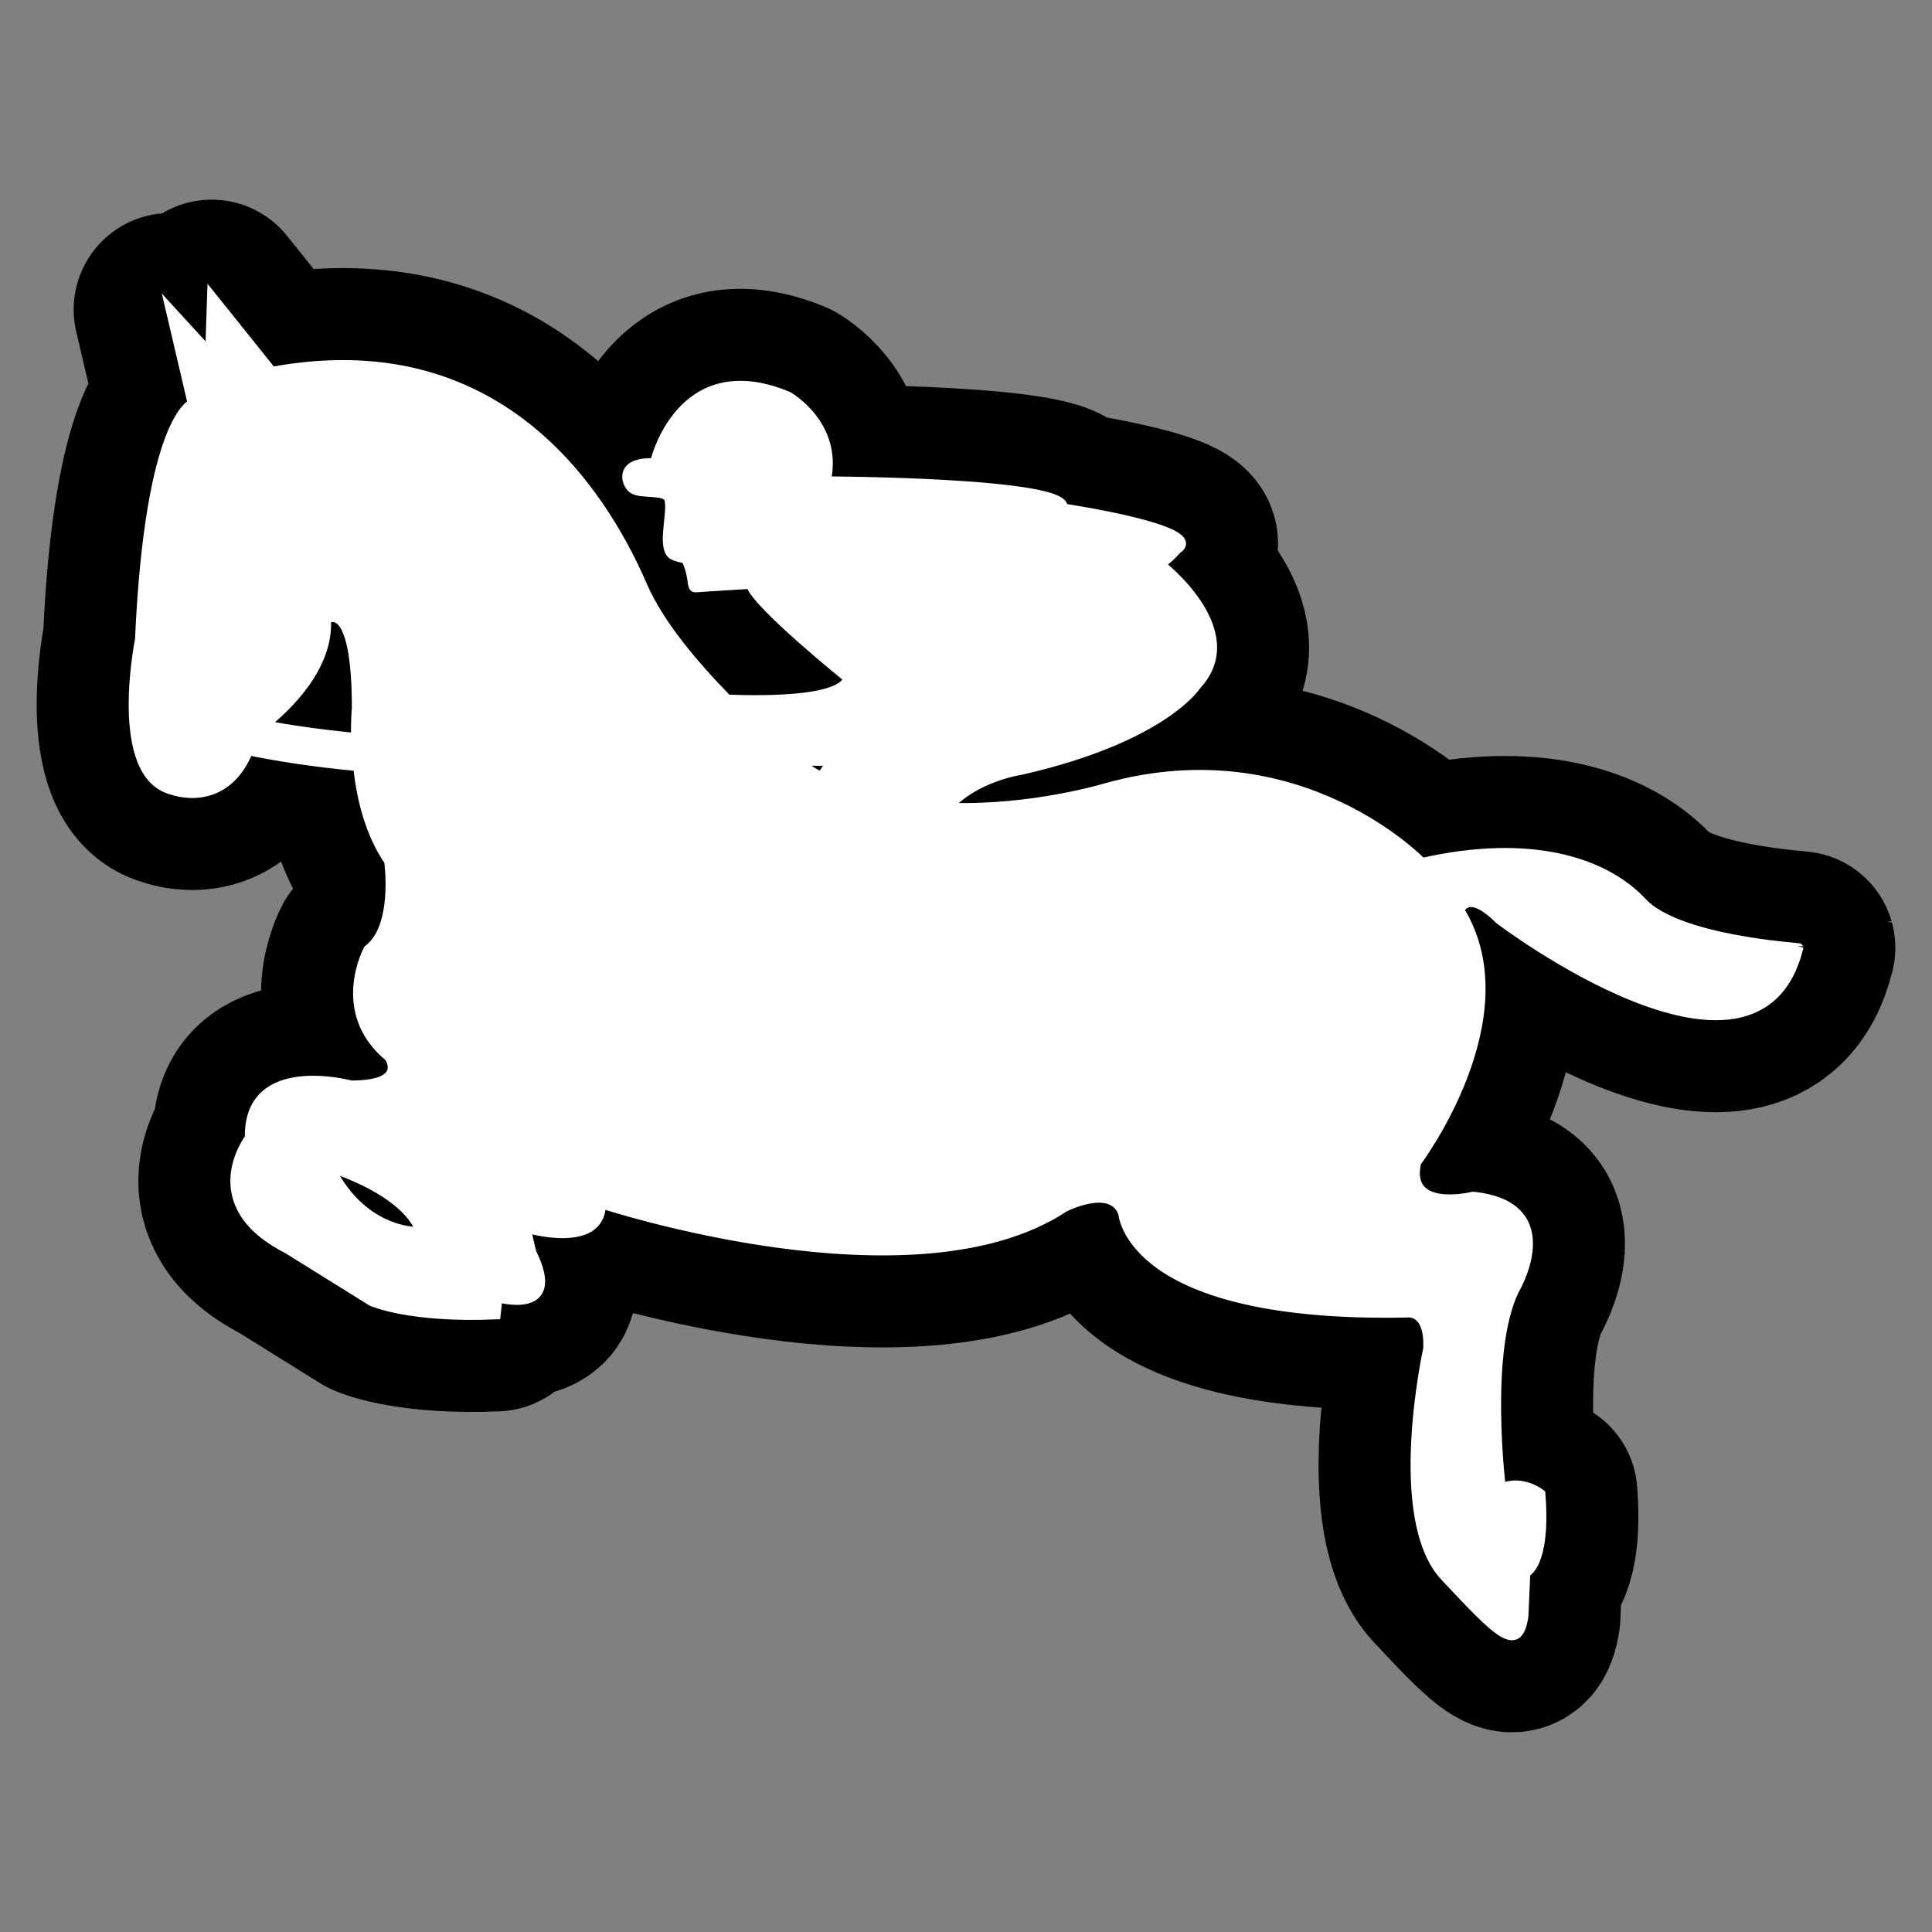
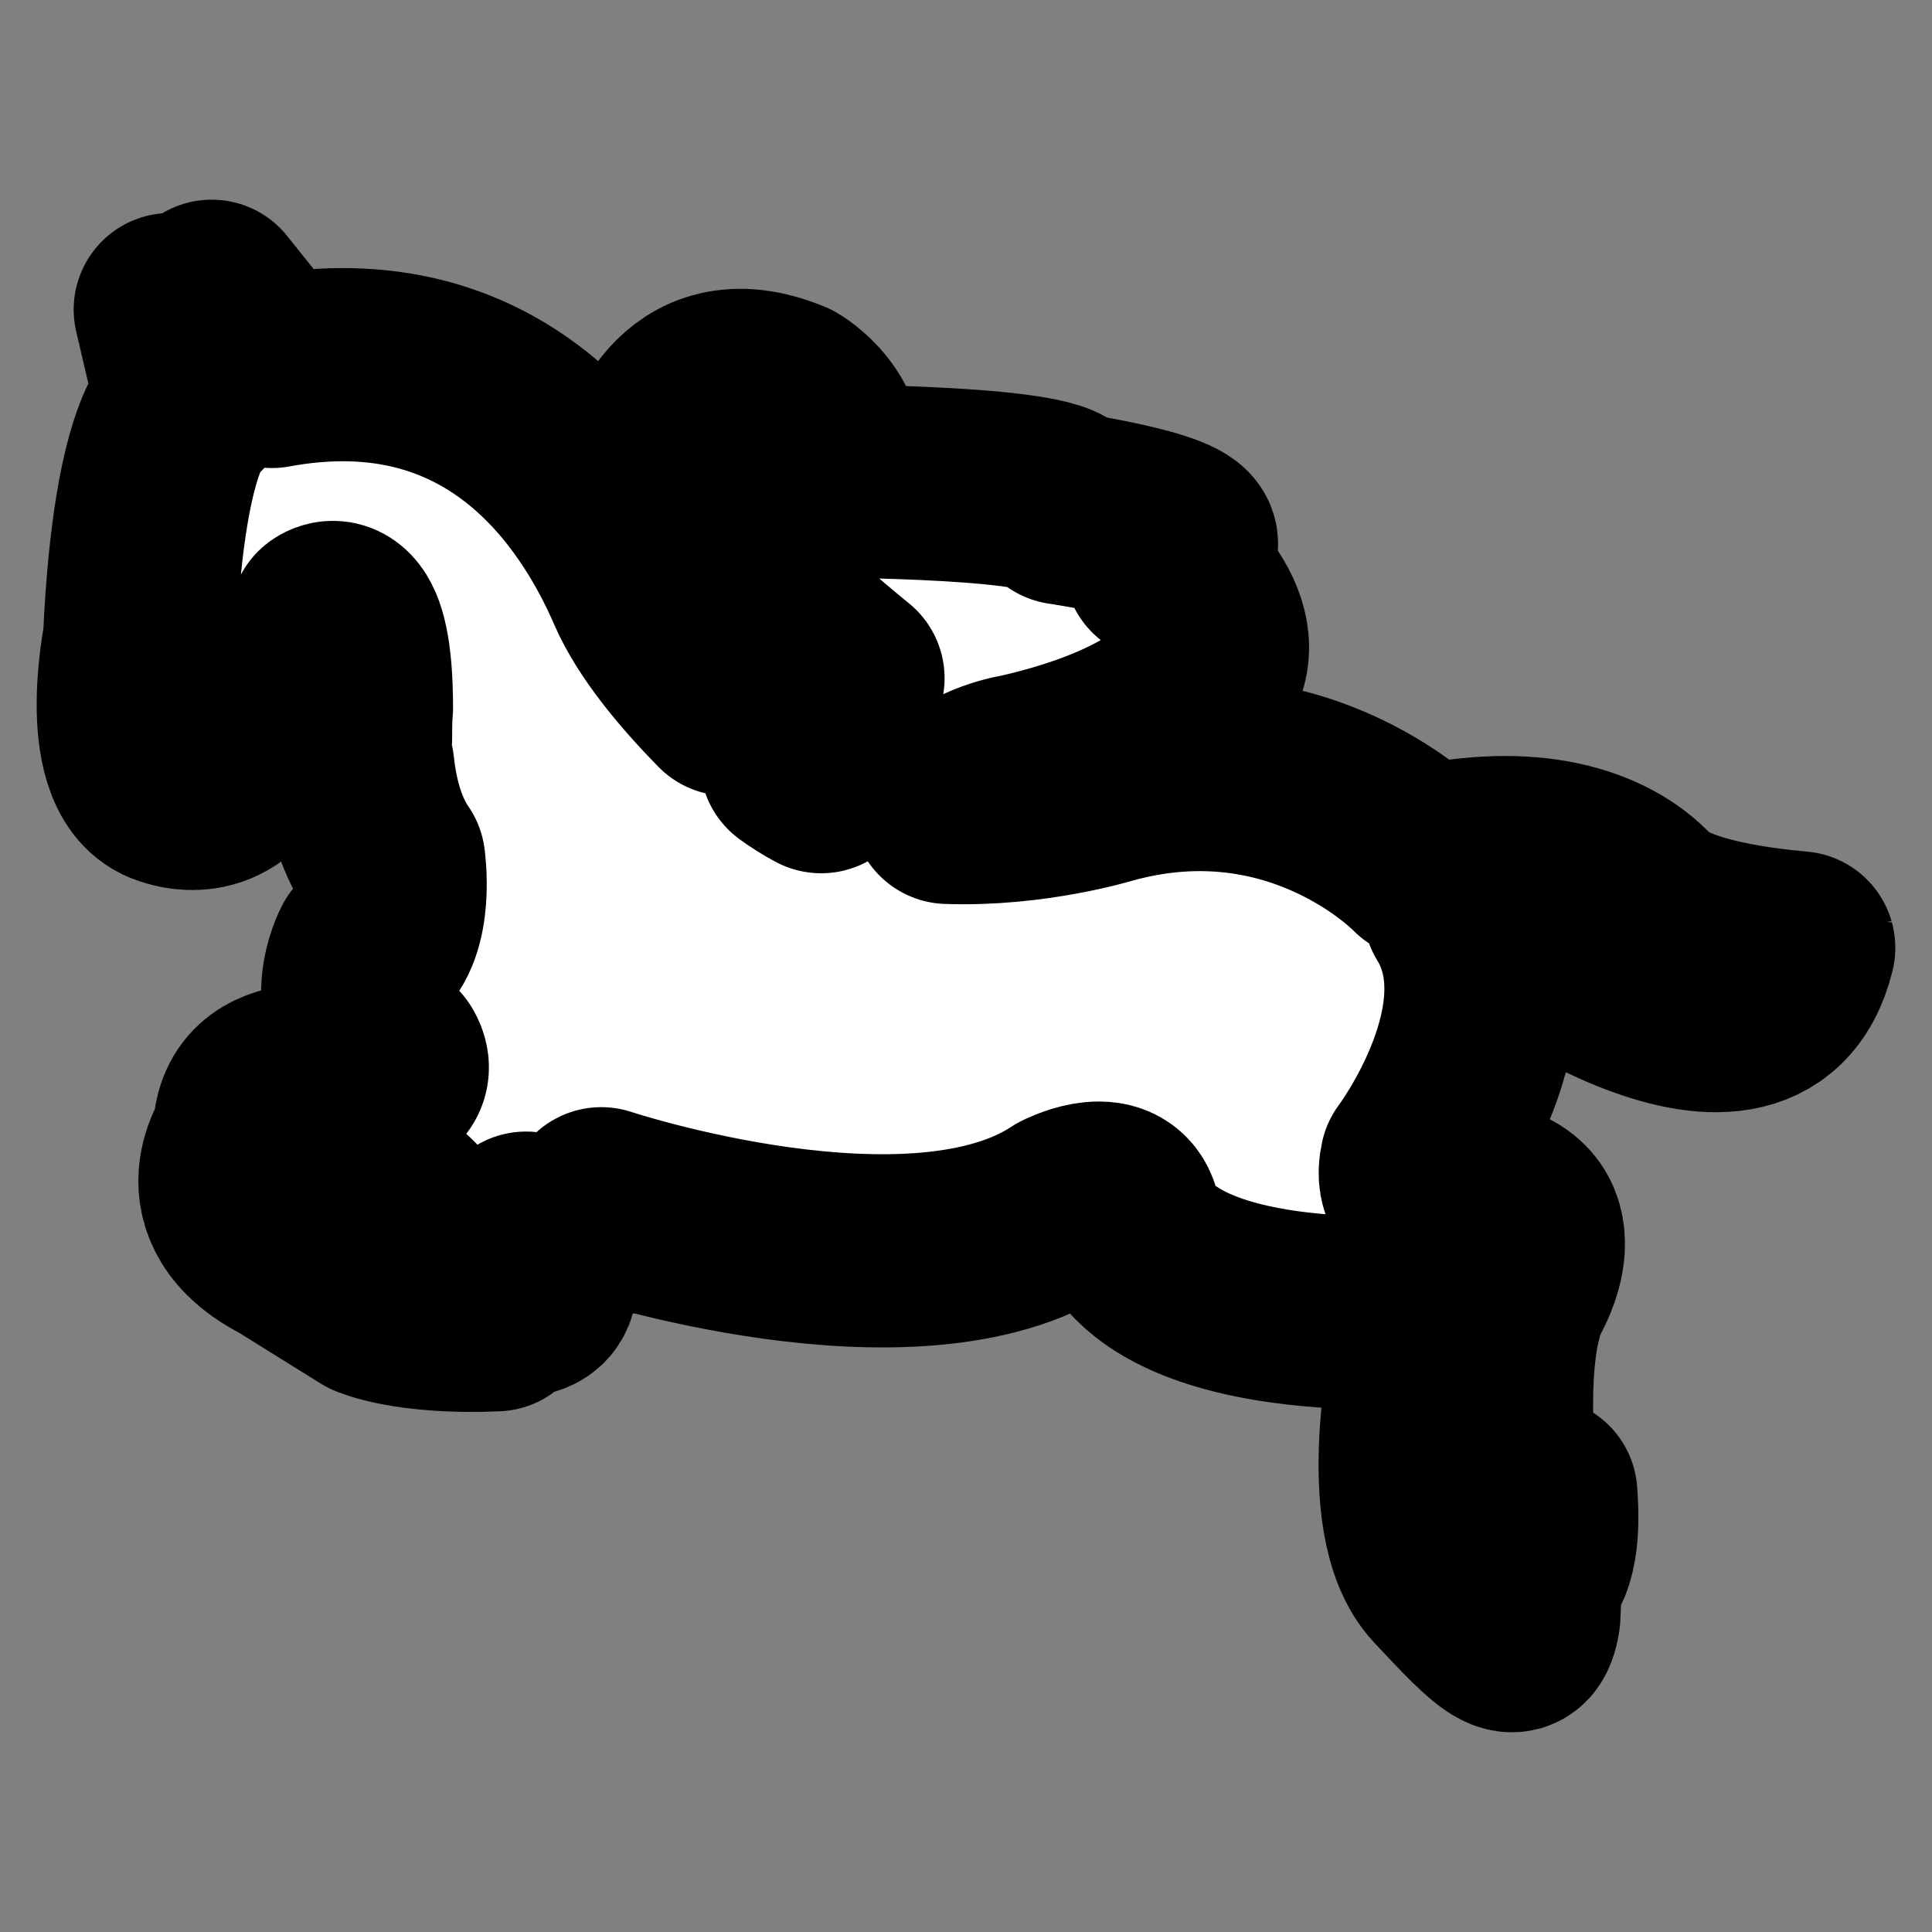
<svg xmlns="http://www.w3.org/2000/svg" fill="#ffffff" version="1.1" id="Capa_1" viewBox="-14.53 -14.53 210.63 210.63" xml:space="preserve" stroke="#ffffff">
  <rect x="-14.53" y="-14.53" width="210.63" height="210.63" fill="#808080" stroke="none" />
  <g id="SVGRepo_bgCarrier" stroke-width="0" />
  <g id="SVGRepo_tracerCarrier" stroke-linecap="round" stroke-linejoin="round" stroke="#000000" stroke-width="21.062">
    <g>
      <path d="M164.522,83.824c-4.167-4.46-12.318-6.978-24.021-4.315c0,0-13.335-13.964-34.276-8.207c0,0-8.157,2.524-17.413,2.19 c3.009-3.36,8.009-4.055,8.009-4.055c15.558-3.559,19.109-9.259,19.109-9.259c5.516-5.922-3.942-13.202-3.942-13.202 c0.987-0.6,1.773-1.587,1.773-1.587c3.547-2.161-12.406-4.528-12.406-4.528c0.886-2.861-25.812-2.953-25.812-2.953 c1.383-6.114-4.144-9.247-4.144-9.247c-11.815-4.924-14.576,7.273-14.576,7.273c-3.937-0.187-3.156,2.246-2.405,2.816 c0.898,0.683,3.682,0.041,3.983,1.135c0.39,1.43-0.709,4.752,0.201,5.922c0.308,0.393,1.631,0.591,1.631,0.591 c0.987,2.077,0.497,3.197,1.082,3.153c1.165-0.098,5.964-0.381,5.964-0.381c0.591,2.155,10.64,10.241,10.64,10.241 c-0.65,2.349-8.145,2.471-13.146,2.29c-3.47-3.535-7.412-8.142-9.221-12.336c-4.646-10.719-16.013-27.91-40.436-23.4l-6.567-8.195 l-0.207,6.162L4.033,19.22l2.4,10.252c0,0-4.664,1.641-5.745,25.729c0,0-3.009,14.774,3.558,16.42c0,0,5.668,2.167,8.322-4.303 c3.015,0.618,6.951,1.253,11.904,1.72c0.349,3.257,1.218,7.173,3.381,10.309c0,0,1.029,7.182-2.258,9.646 c0,0-3.688,6.773,2.258,11.694c0,0,2.258,3.085-4.108,3.085c0,0-11.284-3.085-11.077,5.746c0,0-5.544,7.188,4.102,12.105 l9.233,5.745c0,0,4.108,1.855,13.547,1.442l0.201-1.862c0,0,7.188,2.057,3.694-4.912l-0.621-2.671c0,0,8.204,2.458,8.204-2.66 c0,0,34.07,11.277,50.49,0.401c0,0,5.137-2.659,6.366,0.627c0,0,0.62,11.49,30.996,10.876c0,0,2.459-0.396,2.252,3.906 c0,0-4.103,18.483,1.85,24.844c5.946,6.359,8.003,8.416,8.618,4.314l0.207-4.729c0,0,2.258-0.815,1.643-8.618 c0,0-2.051-1.643-4.309-0.614c0,0-1.85-14.777,1.431-21.557c0,0,5.544-9.227-4.516-10.262c0,0-7.389,1.851-6.153-3.693 c0,0,11.904-15.794,4.717-27.494c0,0,0.827-2.465,4.309,1.028c0,0,28.117,21.335,32.64,3.073 C181.552,88.745,168.406,87.988,164.522,83.824z M14.3,64.505c2.169-1.714,7.069-6.18,6.75-11.476c0,0,3.281-2.657,3.281,9.646 c0,0-0.124,1.297-0.095,3.203C20.276,65.498,16.948,64.995,14.3,64.505z M21.458,112.757c0,0,8.21,2.471,9.854,6.987 C31.312,119.744,25.158,120.146,21.458,112.757z M74.998,70.144c-0.928-0.493-1.838-1.063-2.695-1.688h3.836L74.998,70.144z" />
    </g>
  </g>
  <g id="SVGRepo_iconCarrier">
    <g>
-       <path d="M164.522,83.824c-4.167-4.46-12.318-6.978-24.021-4.315c0,0-13.335-13.964-34.276-8.207c0,0-8.157,2.524-17.413,2.19 c3.009-3.36,8.009-4.055,8.009-4.055c15.558-3.559,19.109-9.259,19.109-9.259c5.516-5.922-3.942-13.202-3.942-13.202 c0.987-0.6,1.773-1.587,1.773-1.587c3.547-2.161-12.406-4.528-12.406-4.528c0.886-2.861-25.812-2.953-25.812-2.953 c1.383-6.114-4.144-9.247-4.144-9.247c-11.815-4.924-14.576,7.273-14.576,7.273c-3.937-0.187-3.156,2.246-2.405,2.816 c0.898,0.683,3.682,0.041,3.983,1.135c0.39,1.43-0.709,4.752,0.201,5.922c0.308,0.393,1.631,0.591,1.631,0.591 c0.987,2.077,0.497,3.197,1.082,3.153c1.165-0.098,5.964-0.381,5.964-0.381c0.591,2.155,10.64,10.241,10.64,10.241 c-0.65,2.349-8.145,2.471-13.146,2.29c-3.47-3.535-7.412-8.142-9.221-12.336c-4.646-10.719-16.013-27.91-40.436-23.4l-6.567-8.195 l-0.207,6.162L4.033,19.22l2.4,10.252c0,0-4.664,1.641-5.745,25.729c0,0-3.009,14.774,3.558,16.42c0,0,5.668,2.167,8.322-4.303 c3.015,0.618,6.951,1.253,11.904,1.72c0.349,3.257,1.218,7.173,3.381,10.309c0,0,1.029,7.182-2.258,9.646 c0,0-3.688,6.773,2.258,11.694c0,0,2.258,3.085-4.108,3.085c0,0-11.284-3.085-11.077,5.746c0,0-5.544,7.188,4.102,12.105 l9.233,5.745c0,0,4.108,1.855,13.547,1.442l0.201-1.862c0,0,7.188,2.057,3.694-4.912l-0.621-2.671c0,0,8.204,2.458,8.204-2.66 c0,0,34.07,11.277,50.49,0.401c0,0,5.137-2.659,6.366,0.627c0,0,0.62,11.49,30.996,10.876c0,0,2.459-0.396,2.252,3.906 c0,0-4.103,18.483,1.85,24.844c5.946,6.359,8.003,8.416,8.618,4.314l0.207-4.729c0,0,2.258-0.815,1.643-8.618 c0,0-2.051-1.643-4.309-0.614c0,0-1.85-14.777,1.431-21.557c0,0,5.544-9.227-4.516-10.262c0,0-7.389,1.851-6.153-3.693 c0,0,11.904-15.794,4.717-27.494c0,0,0.827-2.465,4.309,1.028c0,0,28.117,21.335,32.64,3.073 C181.552,88.745,168.406,87.988,164.522,83.824z M14.3,64.505c2.169-1.714,7.069-6.18,6.75-11.476c0,0,3.281-2.657,3.281,9.646 c0,0-0.124,1.297-0.095,3.203C20.276,65.498,16.948,64.995,14.3,64.505z M21.458,112.757c0,0,8.21,2.471,9.854,6.987 C31.312,119.744,25.158,120.146,21.458,112.757z M74.998,70.144c-0.928-0.493-1.838-1.063-2.695-1.688h3.836L74.998,70.144z" />
-     </g>
+       </g>
  </g>
</svg>